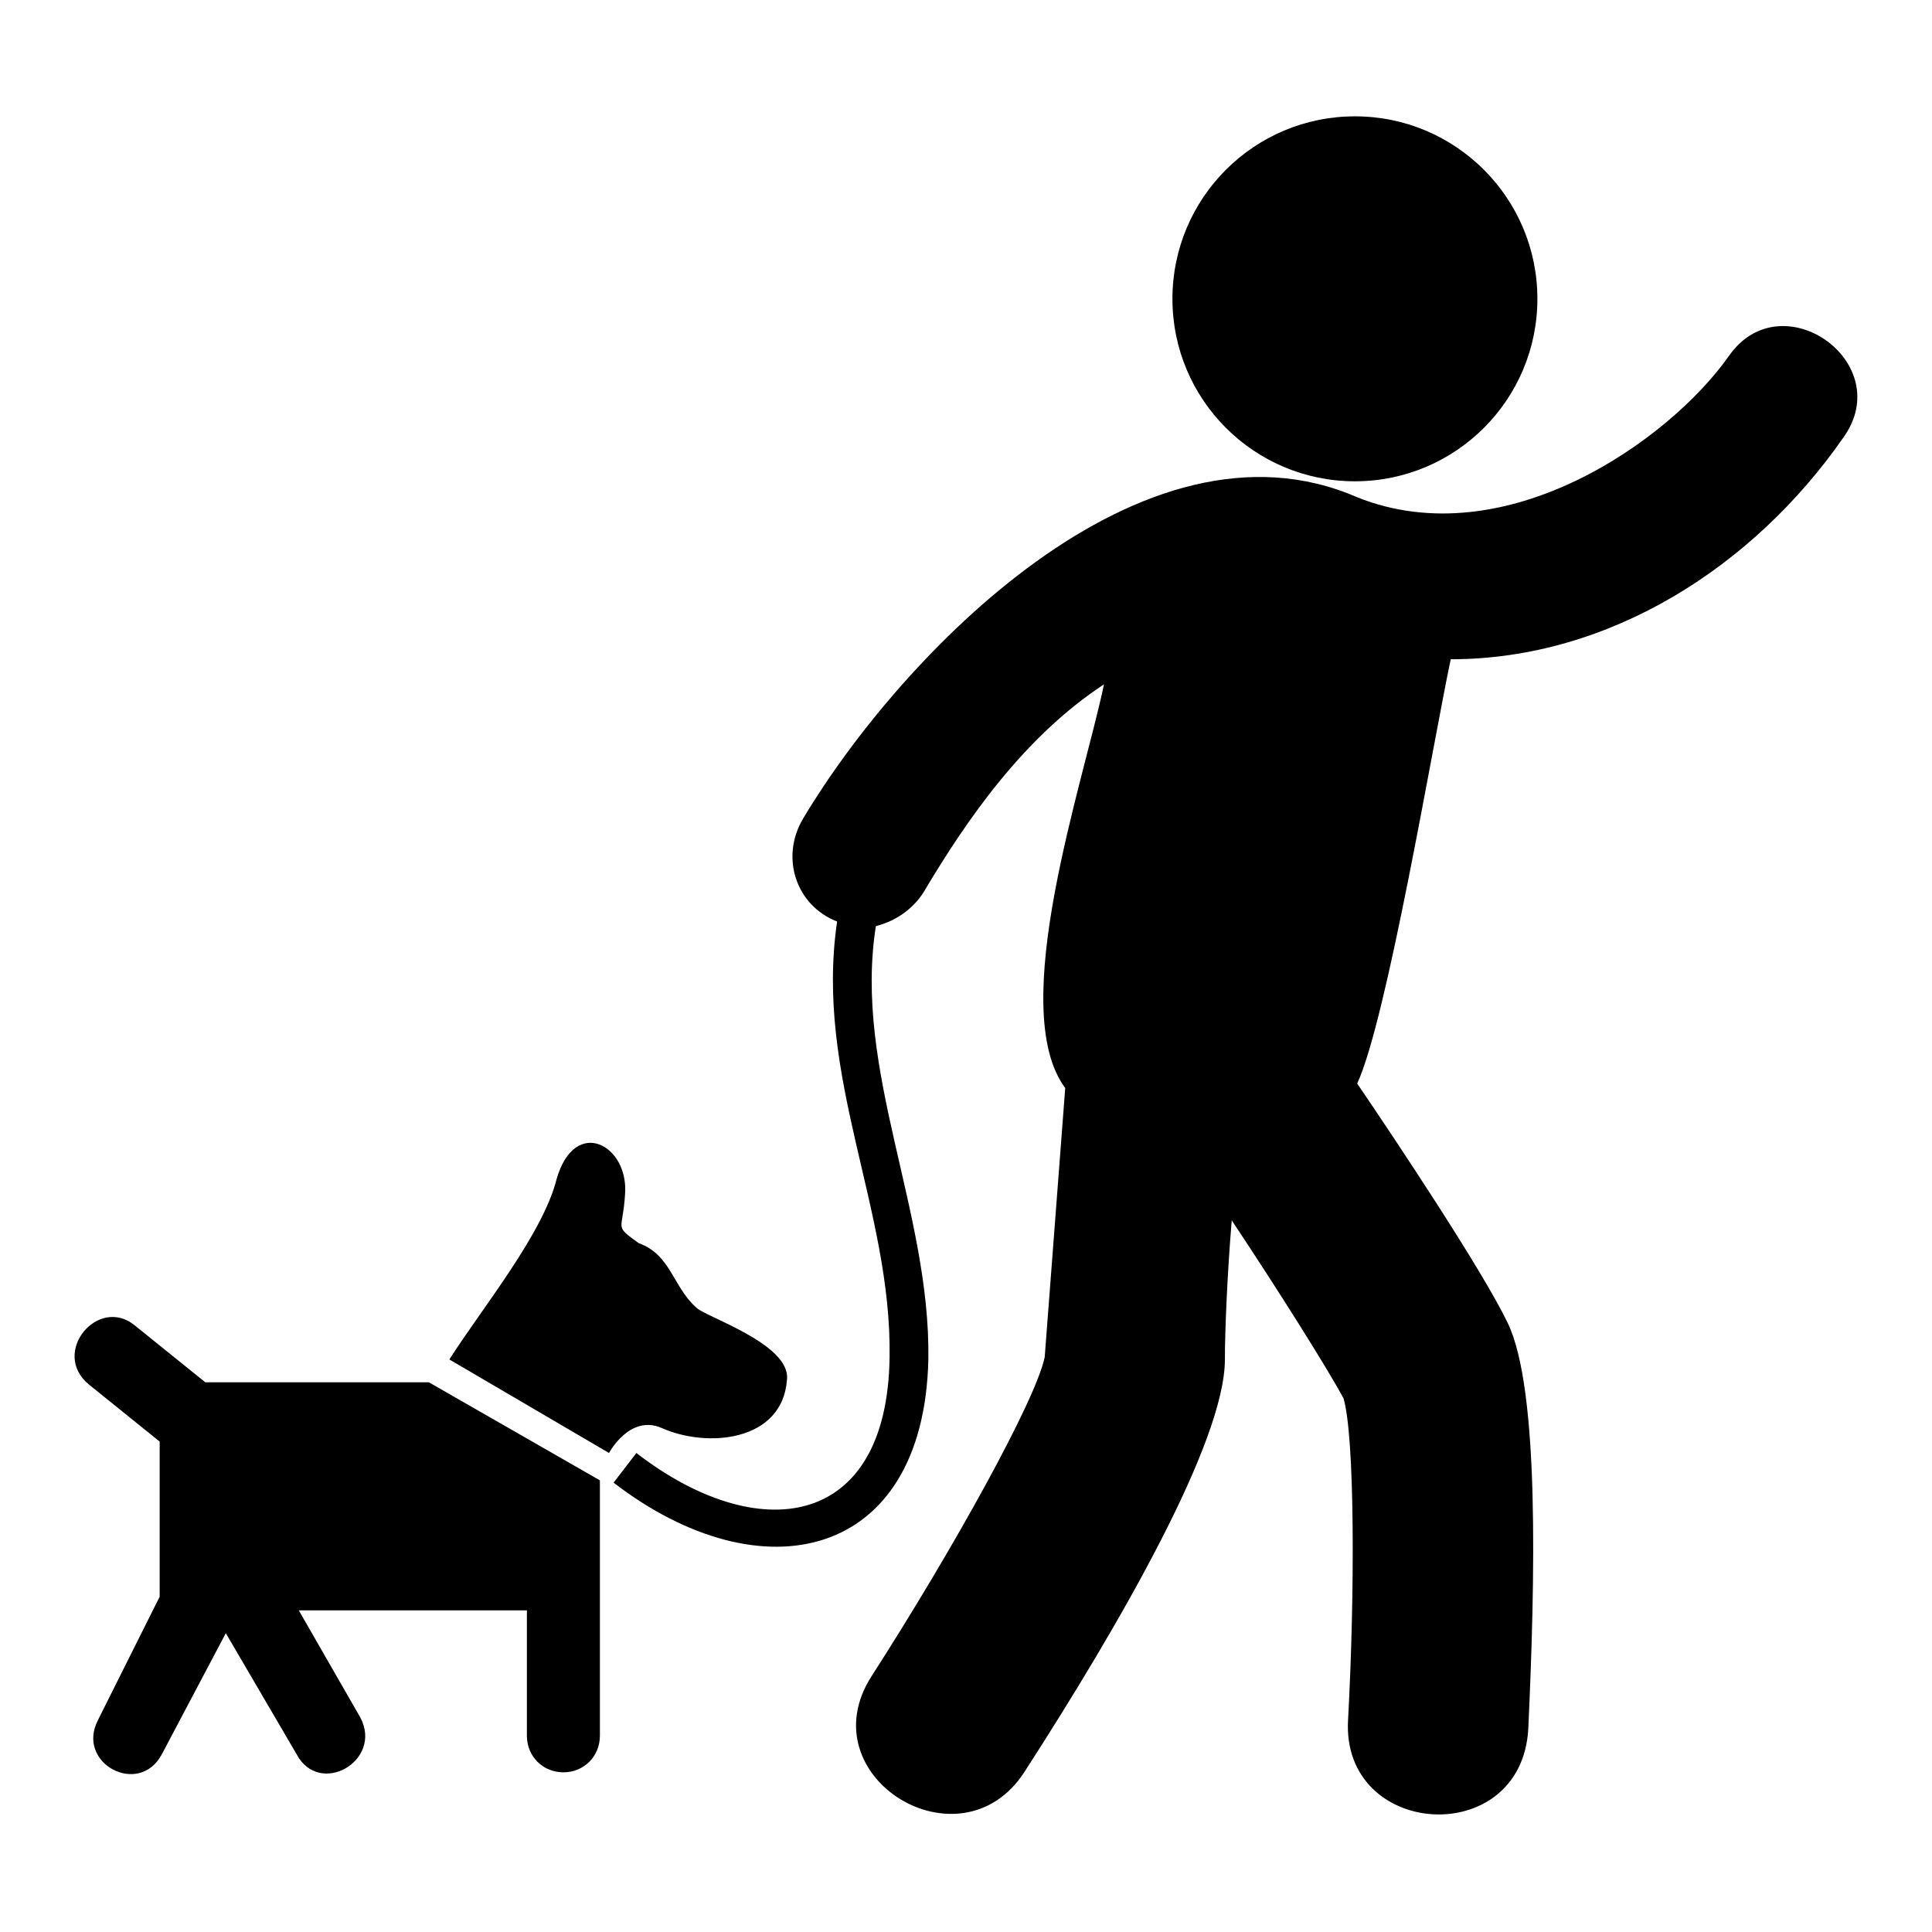
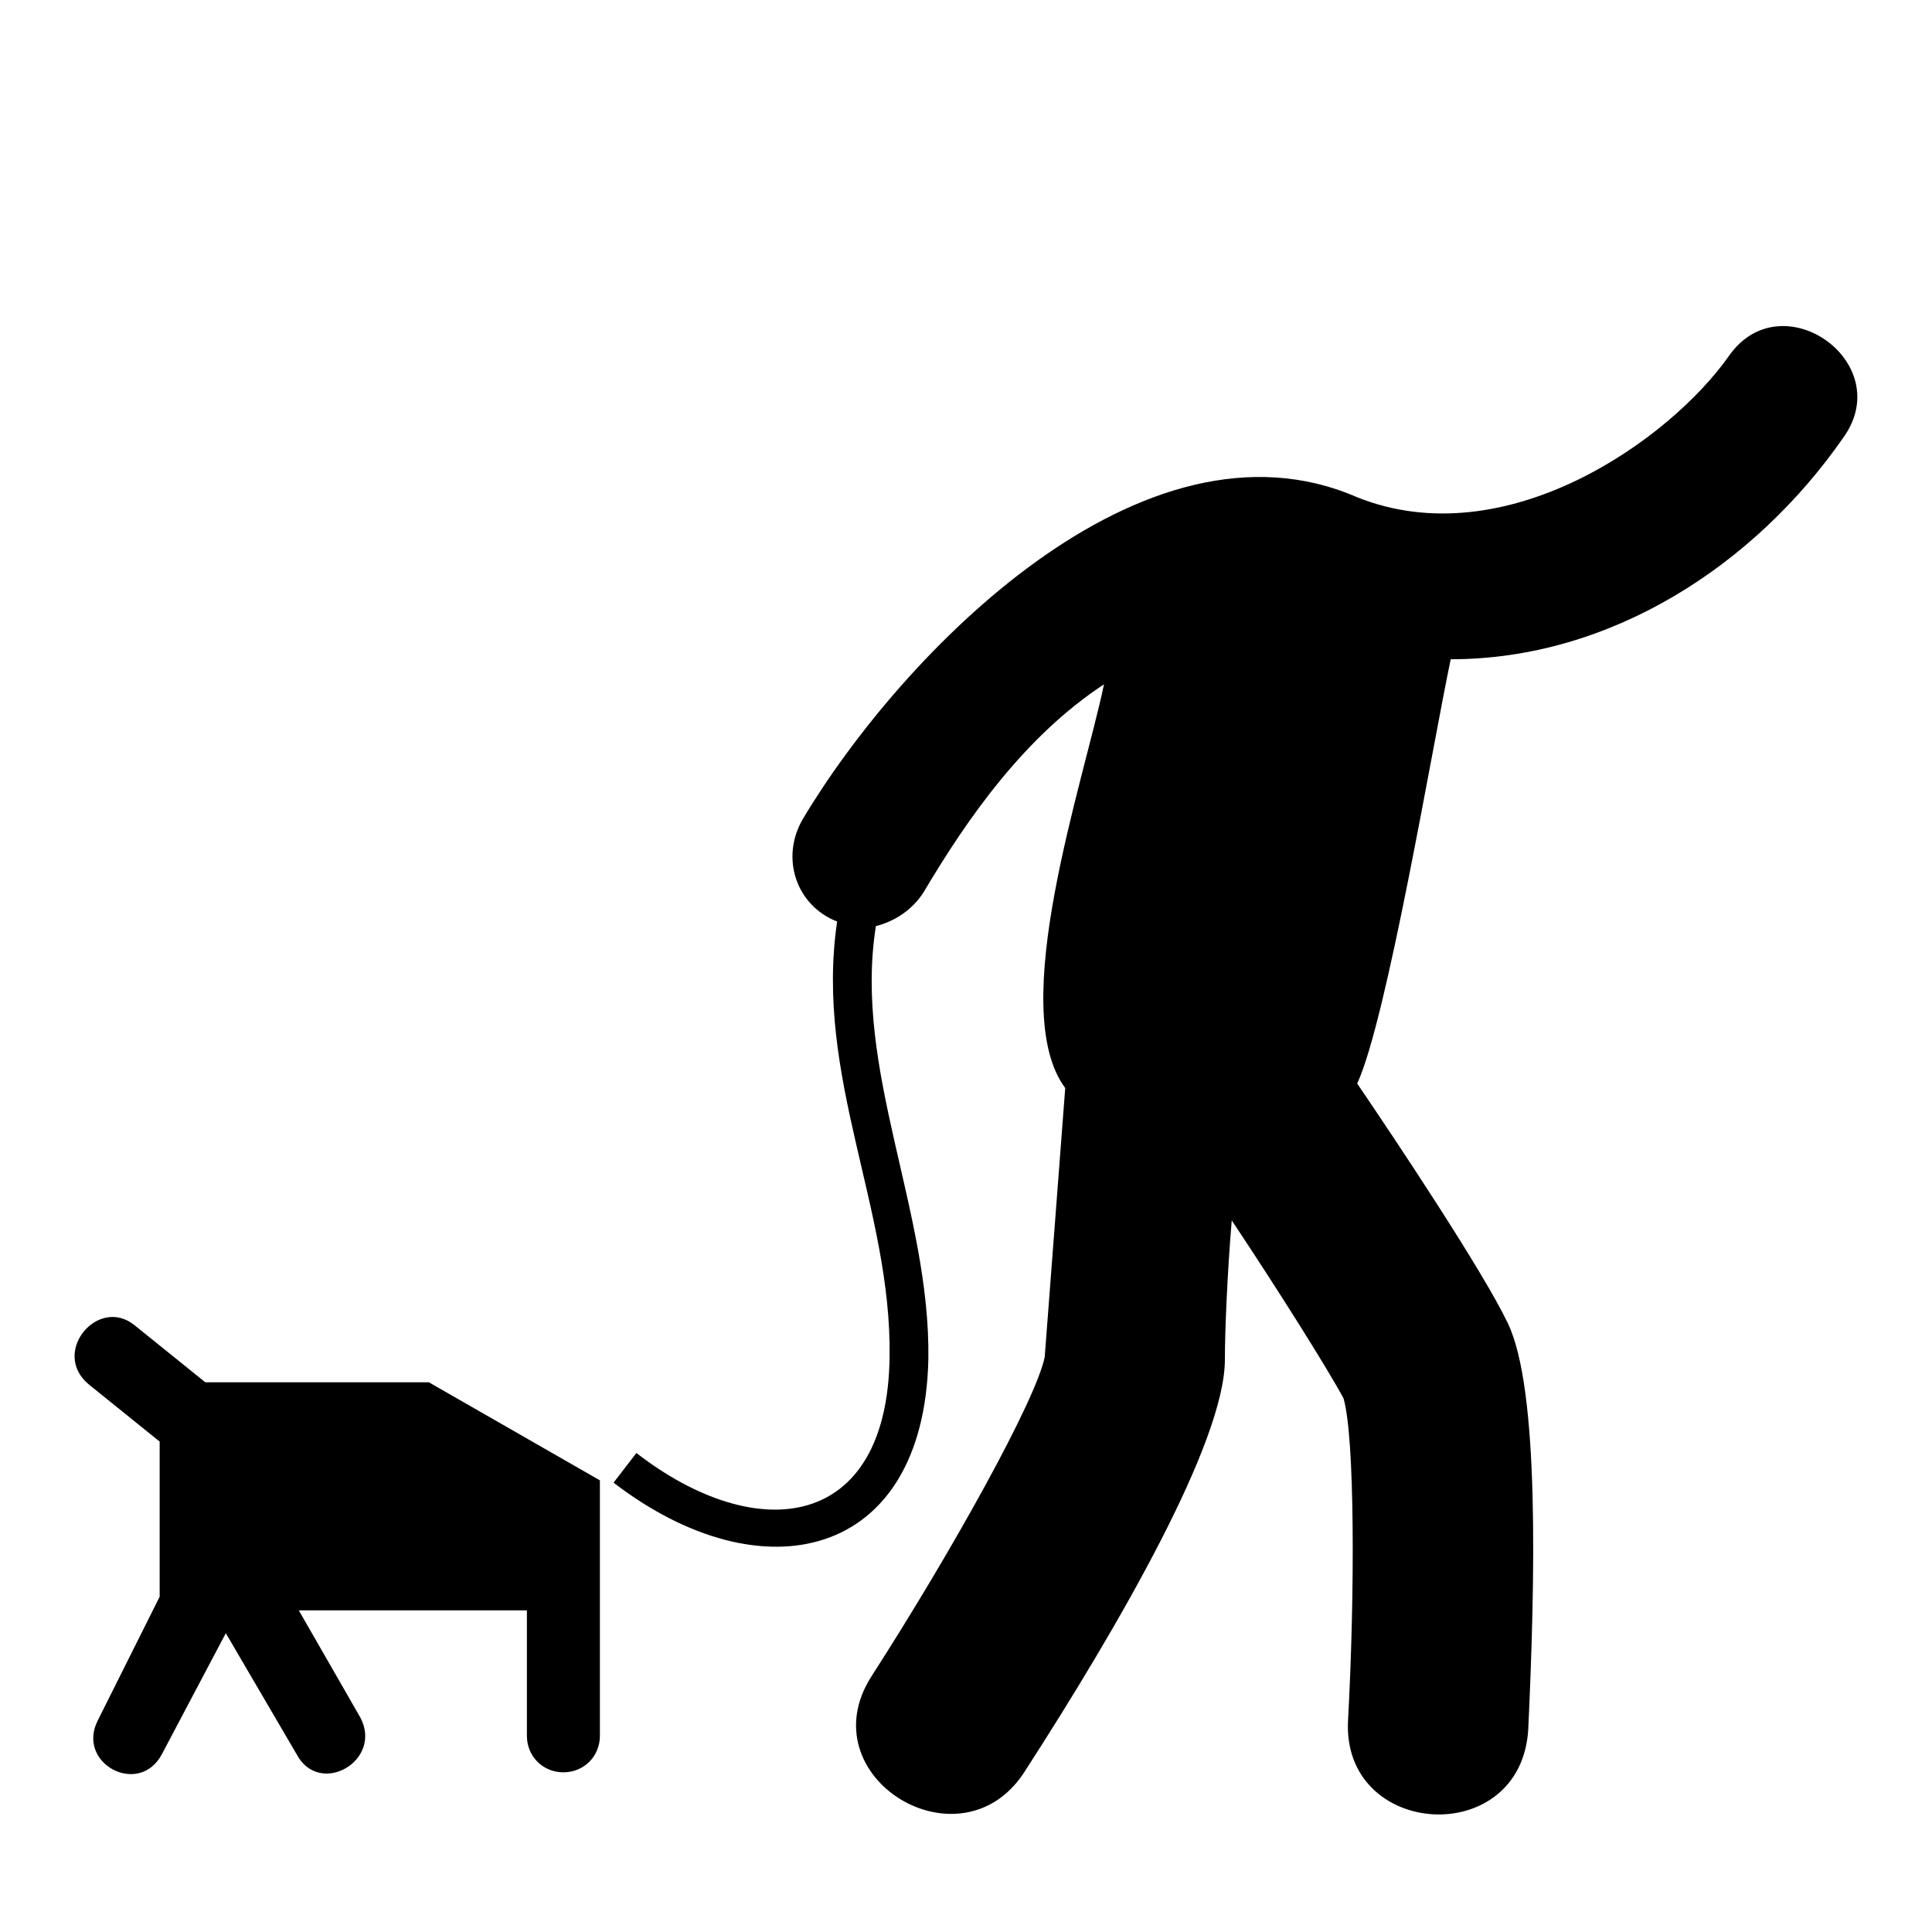
<svg xmlns="http://www.w3.org/2000/svg" width="1200pt" height="1200pt" version="1.1" viewBox="0 0 1200 1200">
  <g fill-rule="evenodd">
-     <path d="m954.9 185.6c0 62.594-50.742 113.34-113.34 113.34s-113.34-50.746-113.34-113.34c0-62.598 50.742-113.34 113.34-113.34s113.34 50.746 113.34 113.34" />
    <path d="m1073.9 221.02c-36.836 52.422-138.84 124.68-230.93 87.84-133.18-58.086-283.35 97.758-344.27 199.77-14.168 24.086-4.25 53.836 21.25 63.754-14.168 96.34 34.004 178.51 32.586 270.6-1.418 107.68-82.172 117.59-157.26 59.504l-14.168 18.418c92.09 70.84 192.68 48.172 195.51-76.504 1.418-92.09-46.754-179.93-32.586-269.18 11.336-2.832 22.668-9.918 29.754-21.25 26.918-45.336 62.336-96.34 111.93-128.93-12.75 60.922-60.922 201.18-24.086 250.77l-12.75 167.18c-5.668 26.918-56.672 119.01-107.68 198.35-39.668 62.336 55.254 120.43 94.922 59.504 59.504-92.09 124.68-205.43 124.68-256.43 0-17 1.418-52.422 4.25-86.422 28.336 42.504 59.504 92.09 69.422 110.51 7.082 24.086 7.082 121.84 2.832 199.77-4.25 73.672 107.68 80.754 111.93 5.668 4.25-92.09 7.082-211.1-12.75-252.18-15.586-32.586-69.422-113.34-93.508-148.76 18.418-39.668 46.754-209.68 58.086-263.52 99.172 0 188.43-58.086 243.68-137.43 34.004-46.754-38.254-97.758-70.84-51.004z" />
    <path d="m127.51 858.56-43.918-35.418c-22.668-18.418-52.422 17-28.336 36.836l43.918 35.418v96.34s-38.254 76.504-38.254 76.504c-14.168 26.918 25.5 48.172 39.668 21.25l39.668-75.09 43.918 75.09c14.168 26.918 53.836 4.25 39.668-22.668l-38.254-66.59h141.68v77.922c0 12.75 9.918 22.668 22.668 22.668s22.668-9.918 22.668-22.668v-85.008-1.418-72.254l-106.26-60.922h-138.84z" />
-     <path d="m410.86 886.89c28.336 12.75 75.09 8.5 77.922-29.754 2.832-22.668-52.422-39.668-56.672-45.336-14.168-12.75-15.586-32.586-35.418-39.668-15.586-11.336-9.918-7.082-8.5-29.754 2.832-31.168-31.168-49.586-42.504-9.918-8.5 34.004-46.754 80.754-66.59 111.93l99.172 58.086s12.75-24.086 32.586-15.586z" />
  </g>
</svg>